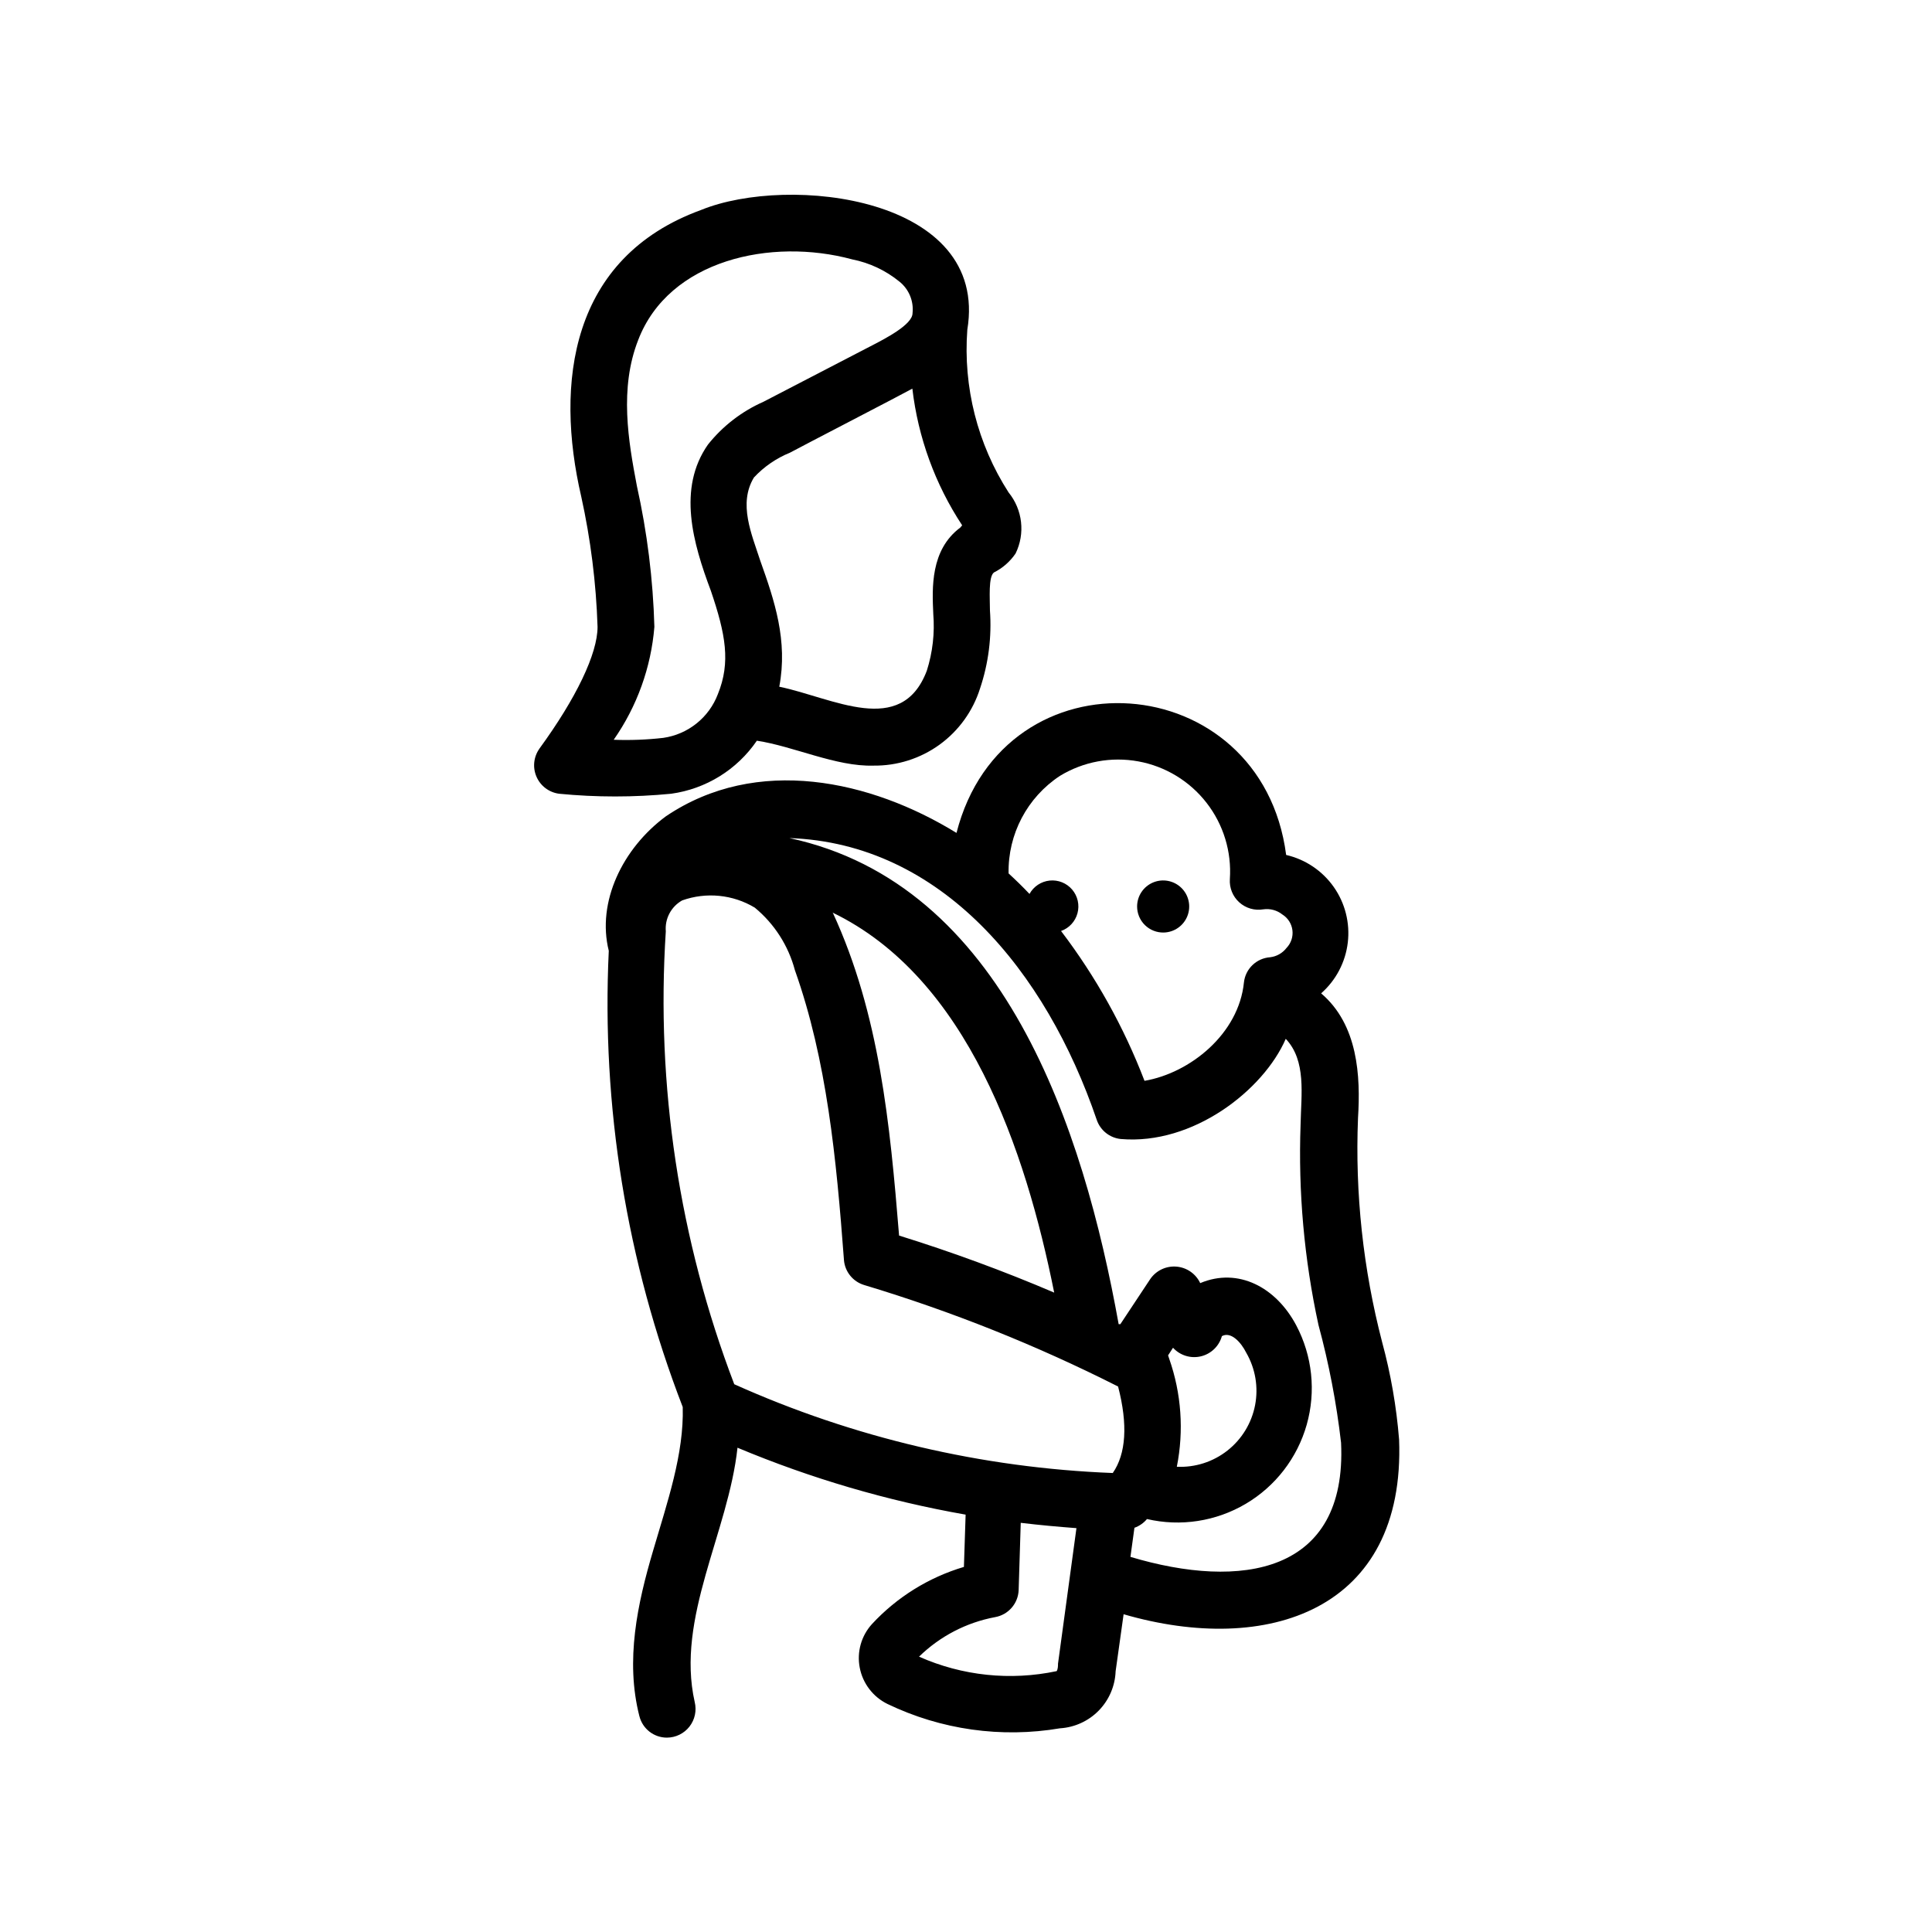
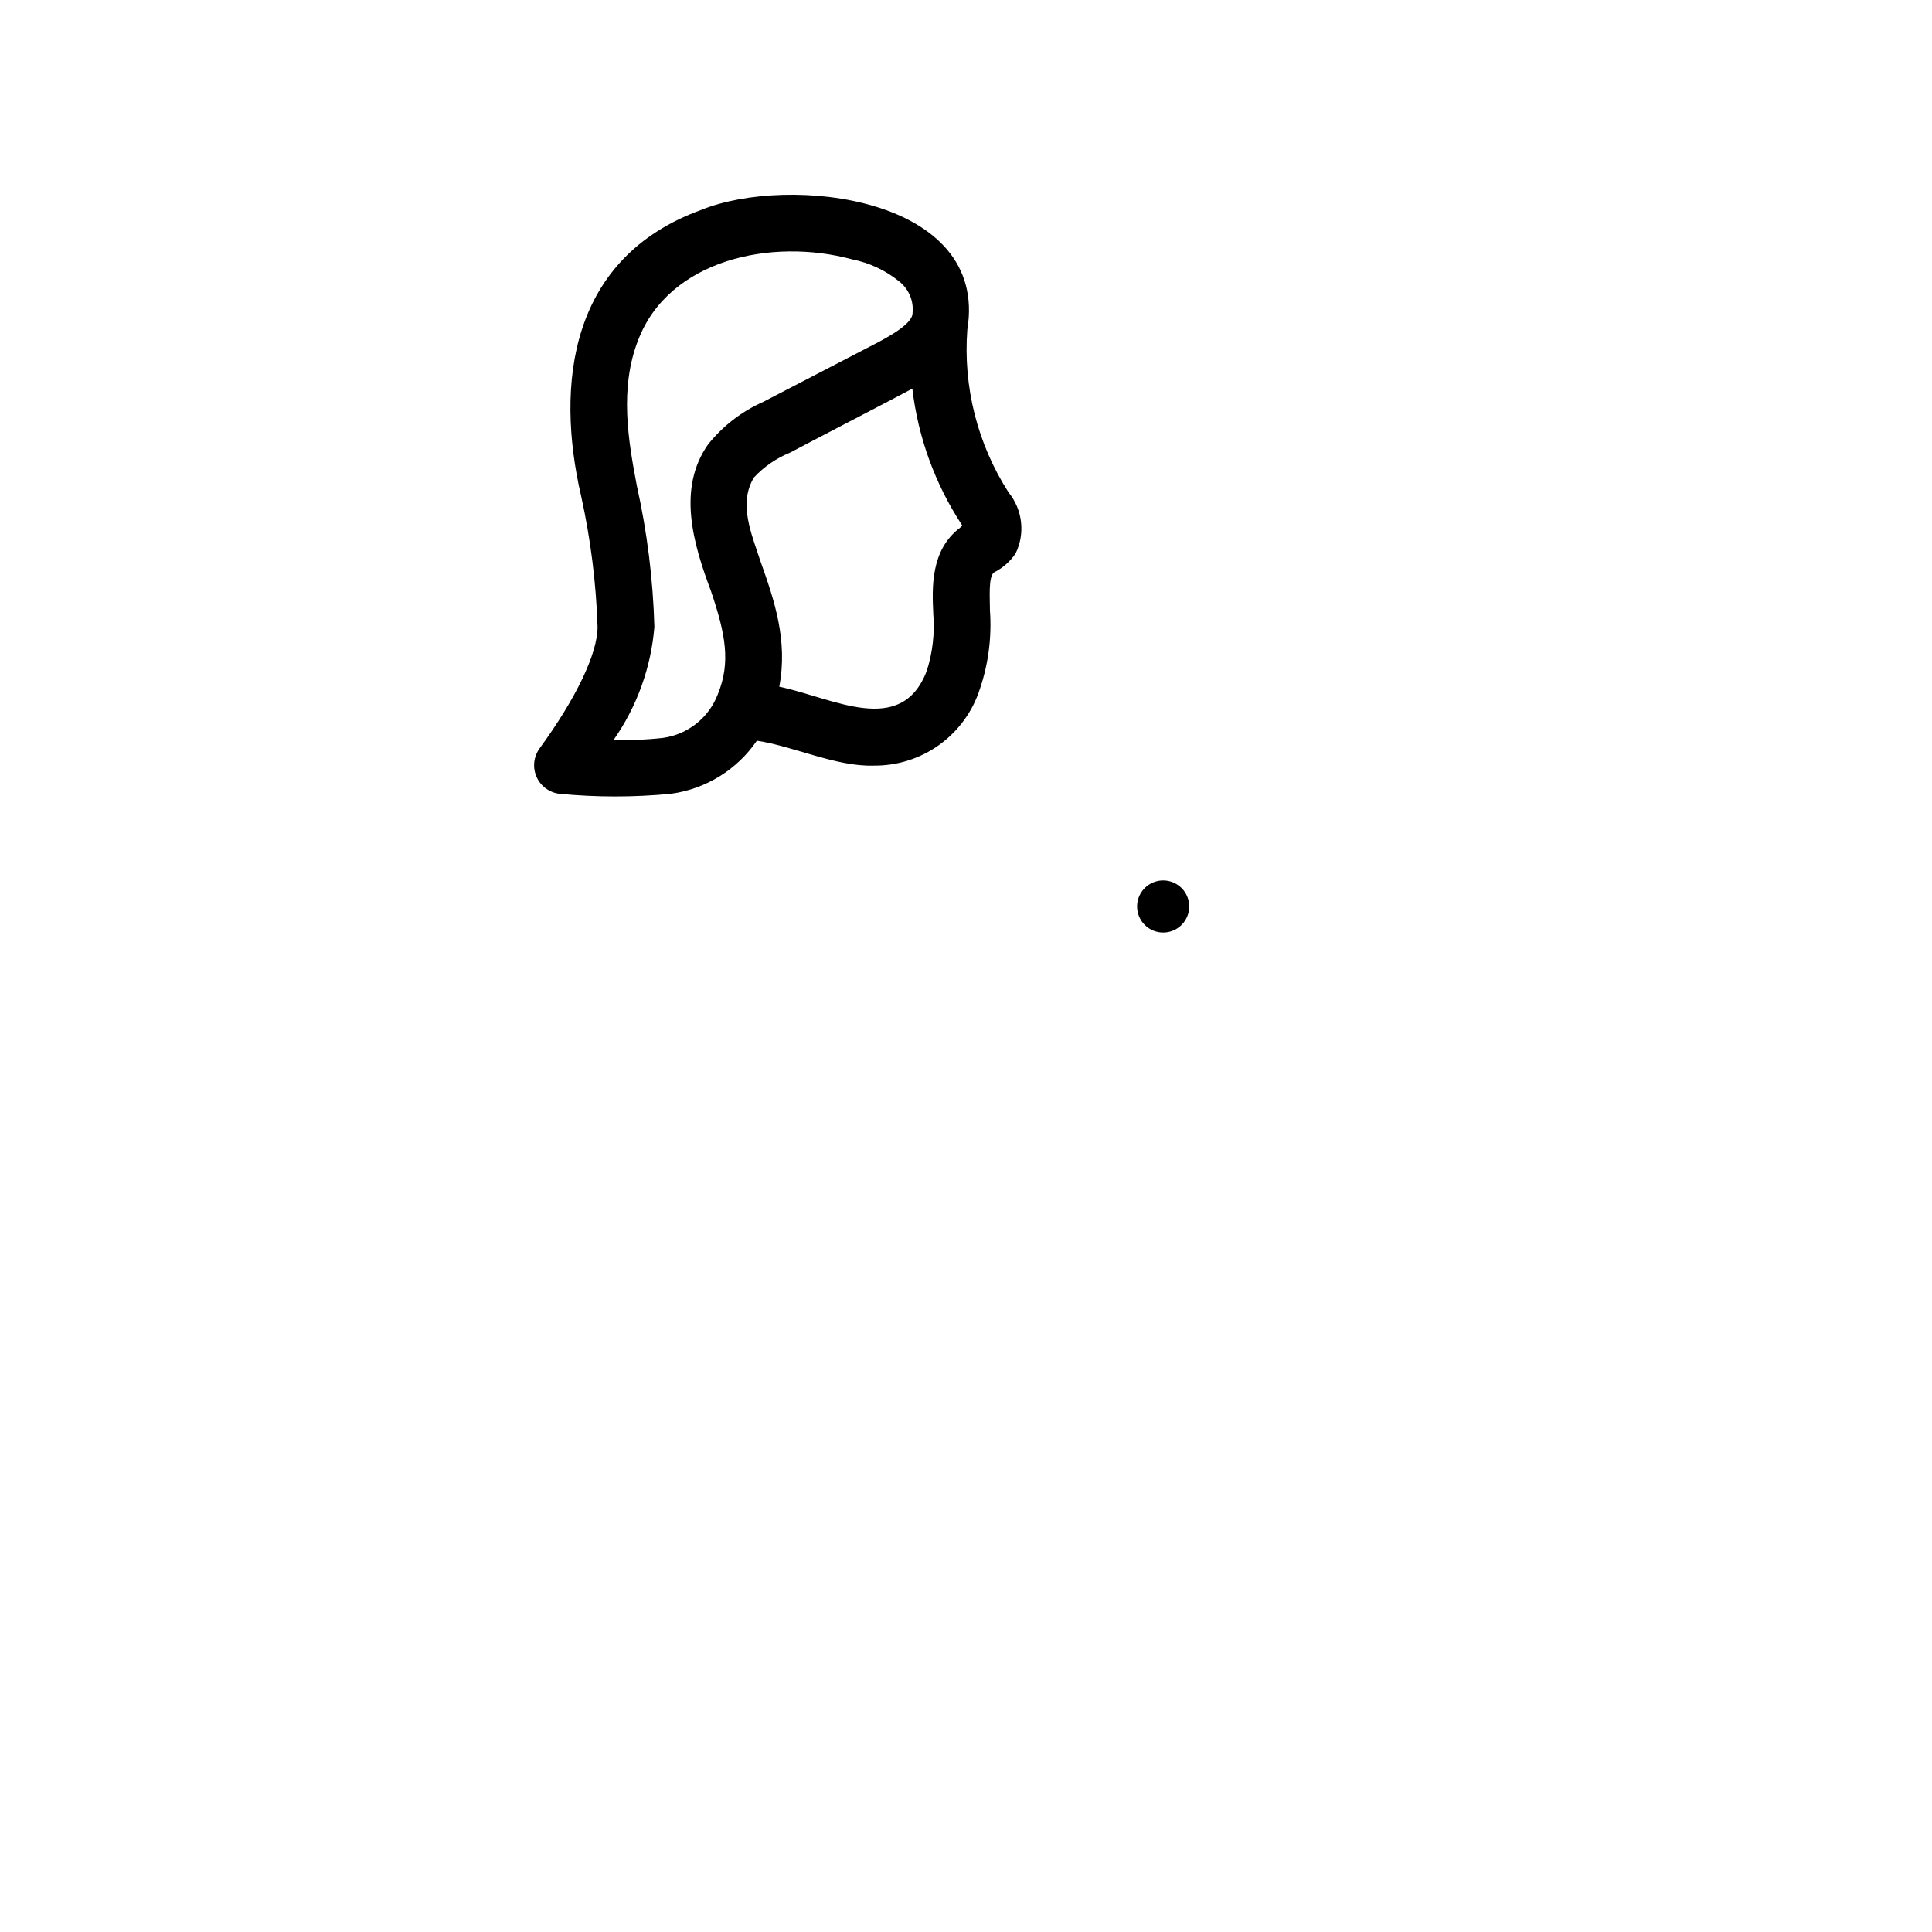
<svg xmlns="http://www.w3.org/2000/svg" fill="#000000" width="800px" height="800px" version="1.1" viewBox="144 144 512 512">
  <g>
    <path d="m452.45 391.13c2.766-0.082 5.219-1.809 6.227-4.387s0.379-5.512-1.602-7.445c-1.977-1.938-4.922-2.504-7.477-1.441-2.559 1.062-4.231 3.551-4.254 6.32-0.012 1.875 0.734 3.676 2.074 4.984 1.34 1.312 3.156 2.023 5.031 1.969z" />
    <path d="m292.18 354.35c9.867 0.961 19.805 0.961 29.676 0 9.219-1.266 17.473-6.371 22.719-14.055 9.723 1.461 21.008 6.902 30.883 6.602h0.004c6.281 0.082 12.426-1.863 17.52-5.547 5.09-3.688 8.855-8.914 10.742-14.91 2.234-6.644 3.125-13.664 2.621-20.656 0-3.273-0.453-8.918 1.059-10.078v0.004c2.312-1.16 4.289-2.894 5.742-5.039 1.266-2.594 1.762-5.492 1.43-8.359-0.328-2.863-1.473-5.578-3.293-7.812-8.234-12.809-12.07-27.945-10.934-43.125 5.793-35.266-47.309-41.211-70.535-31.738-34.762 12.645-38.742 45.996-31.789 75.926v-0.004c2.504 11.363 3.957 22.93 4.332 34.559 0 7.106-5.644 18.895-15.418 32.293l0.004 0.004c-1.543 2.18-1.832 5.008-0.758 7.449 1.07 2.445 3.348 4.148 5.996 4.488zm106.3-70.535c-7.961 5.945-7.457 16.07-7.152 22.824l-0.004 0.004c0.422 5.102-0.16 10.234-1.711 15.113-6.754 17.785-24.891 7.152-39.098 4.231 2.316-12.191-1.258-22.824-5.039-33.402-2.266-7.004-5.894-15.113-1.664-22.066h0.004c2.66-2.848 5.91-5.082 9.523-6.551 2.871-1.562 30.23-15.719 32.445-16.977 1.516 12.938 6.035 25.344 13.199 36.223zm-81.062 26.301c-0.352-12.562-1.906-25.062-4.637-37.332-2.266-11.891-4.684-25.844 0.352-38.691 8.16-21.262 35.266-27.156 56.68-21.363v0.004c4.602 0.902 8.91 2.93 12.543 5.894 2.512 2.008 3.824 5.164 3.477 8.363 0 3.023-7.106 6.699-11.336 8.867l-28.164 14.609h0.004c-5.746 2.535-10.793 6.426-14.711 11.336-8.16 11.637-3.981 26.148 0.754 38.742 3.93 11.539 5.289 18.992 1.863 27.406-1.152 3.047-3.106 5.731-5.648 7.766-2.543 2.039-5.582 3.359-8.809 3.824-4.363 0.5-8.762 0.668-13.148 0.504 6.18-8.844 9.902-19.172 10.781-29.93z" />
-     <path d="m397.48 364.73c-22.672-13.953-52.902-20.707-77.035-4.383-11.438 8.465-18.34 22.672-15.113 35.621-1.957 41.23 4.719 82.414 19.598 120.91 0.352 12.445-4.082 25.191-7.859 38.09-4.133 14.008-7.406 29.02-3.629 43.832l0.004-0.004c0.832 3.356 3.848 5.703 7.305 5.695 2.332-0.012 4.527-1.09 5.965-2.926 1.434-1.84 1.945-4.234 1.391-6.496-5.039-22.32 8.918-44.988 11.336-67.41 19.43 8.137 39.707 14.086 60.457 17.734l-0.453 13.855c-9.32 2.769-17.723 7.988-24.336 15.113-2.863 3.125-4.078 7.426-3.273 11.586 0.801 4.188 3.527 7.75 7.356 9.625 14.195 6.828 30.164 9.082 45.695 6.449 3.898-0.238 7.57-1.914 10.297-4.707 2.731-2.797 4.32-6.504 4.465-10.41l2.117-15.113c37.988 11.035 74.766-0.906 73.004-46.352h-0.004c-0.699-8.699-2.199-17.316-4.484-25.742-5.043-19.379-7.199-39.395-6.398-59.398 0.707-11.133 0-24.738-9.773-33.051 3.934-3.461 6.449-8.254 7.066-13.457 0.617-5.203-0.707-10.453-3.723-14.738s-7.508-7.305-12.613-8.484c-6.5-49.977-74.766-55.066-87.359-5.844zm56.375 139.36-0.301-0.906 1.309-2.016c1.863 2.043 4.688 2.914 7.379 2.277 2.691-0.641 4.824-2.688 5.57-5.352 2.367-1.309 5.039 1.562 6.449 4.383 2.43 4.199 3.266 9.129 2.352 13.895-0.914 4.762-3.516 9.035-7.324 12.035-3.809 3.004-8.574 4.527-13.418 4.301 1.902-9.547 1.207-19.43-2.016-28.617zm-133.41-113.26c-0.293-3.352 1.402-6.562 4.336-8.211 6.375-2.273 13.438-1.574 19.242 1.914 5.191 4.281 8.906 10.074 10.633 16.574 8.465 23.832 10.984 49.879 13 76.781h-0.004c0.242 3.106 2.363 5.746 5.344 6.652 23.18 6.973 45.703 15.977 67.309 26.902 2.621 10.078 2.117 17.836-1.41 22.922-34.637-1.34-68.691-9.328-100.31-23.527-14.598-38.234-20.781-79.164-18.141-120.01zm44.082-5.039c35.922 17.281 51.289 63.078 58.844 100.76l0.004 0.004c-13.438-5.738-27.16-10.781-41.109-15.117-2.418-29.672-5.191-58.691-17.535-85.496zm59.855 199.11c0 0.504 0 1.41-0.352 1.965-12.258 2.594-25.023 1.254-36.477-3.832 5.535-5.406 12.547-9.055 20.152-10.477 3.508-0.617 6.109-3.598 6.246-7.156l0.555-17.836c5.039 0.605 10.078 1.059 14.762 1.41zm75.016-58.543c1.613 34.762-26.551 38.996-55.82 30.23l1.059-7.707v-0.004c1.297-0.461 2.445-1.262 3.324-2.316 8.918 2.07 18.289 0.625 26.172-4.031 7.883-4.652 13.668-12.168 16.16-20.977 2.492-8.809 1.496-18.238-2.781-26.332-5.34-10.078-15.367-15.418-25.441-11.184h-0.004c-1.168-2.484-3.578-4.152-6.316-4.371s-5.383 1.043-6.934 3.312l-7.91 11.941h-0.453c-9.32-51.793-30.379-116.63-87.258-128.82 40.305 1.41 68.016 35.266 81.465 74.715 0.961 2.766 3.434 4.731 6.348 5.035 19.145 1.664 37.836-12.949 43.73-26.551 5.492 5.844 4.082 14.66 3.93 22.723-0.645 17.828 0.949 35.668 4.738 53.102 2.773 10.25 4.777 20.691 5.992 31.238zm-74.512-176.74c6.223-3.789 13.625-5.156 20.793-3.84 7.168 1.312 13.602 5.223 18.07 10.977 4.473 5.75 6.672 12.949 6.176 20.219-0.156 2.328 0.762 4.594 2.492 6.156s4.078 2.246 6.375 1.855c1.797-0.258 3.617 0.234 5.039 1.359 1.477 0.918 2.457 2.449 2.672 4.172 0.215 1.719-0.359 3.449-1.562 4.695-1.055 1.371-2.617 2.262-4.332 2.469-3.621 0.246-6.547 3.047-6.953 6.652-1.359 13.652-14.258 24.031-26.348 26.098h-0.004c-5.449-14.215-12.898-27.586-22.117-39.703 2.141-0.758 3.769-2.523 4.356-4.715 0.59-2.191 0.059-4.531-1.41-6.262-1.473-1.727-3.699-2.621-5.957-2.391-2.258 0.23-4.258 1.555-5.352 3.543-1.762-1.863-3.629-3.68-5.543-5.441l0.004 0.004c-0.207-10.383 4.93-20.141 13.602-25.848z" />
  </g>
</svg>